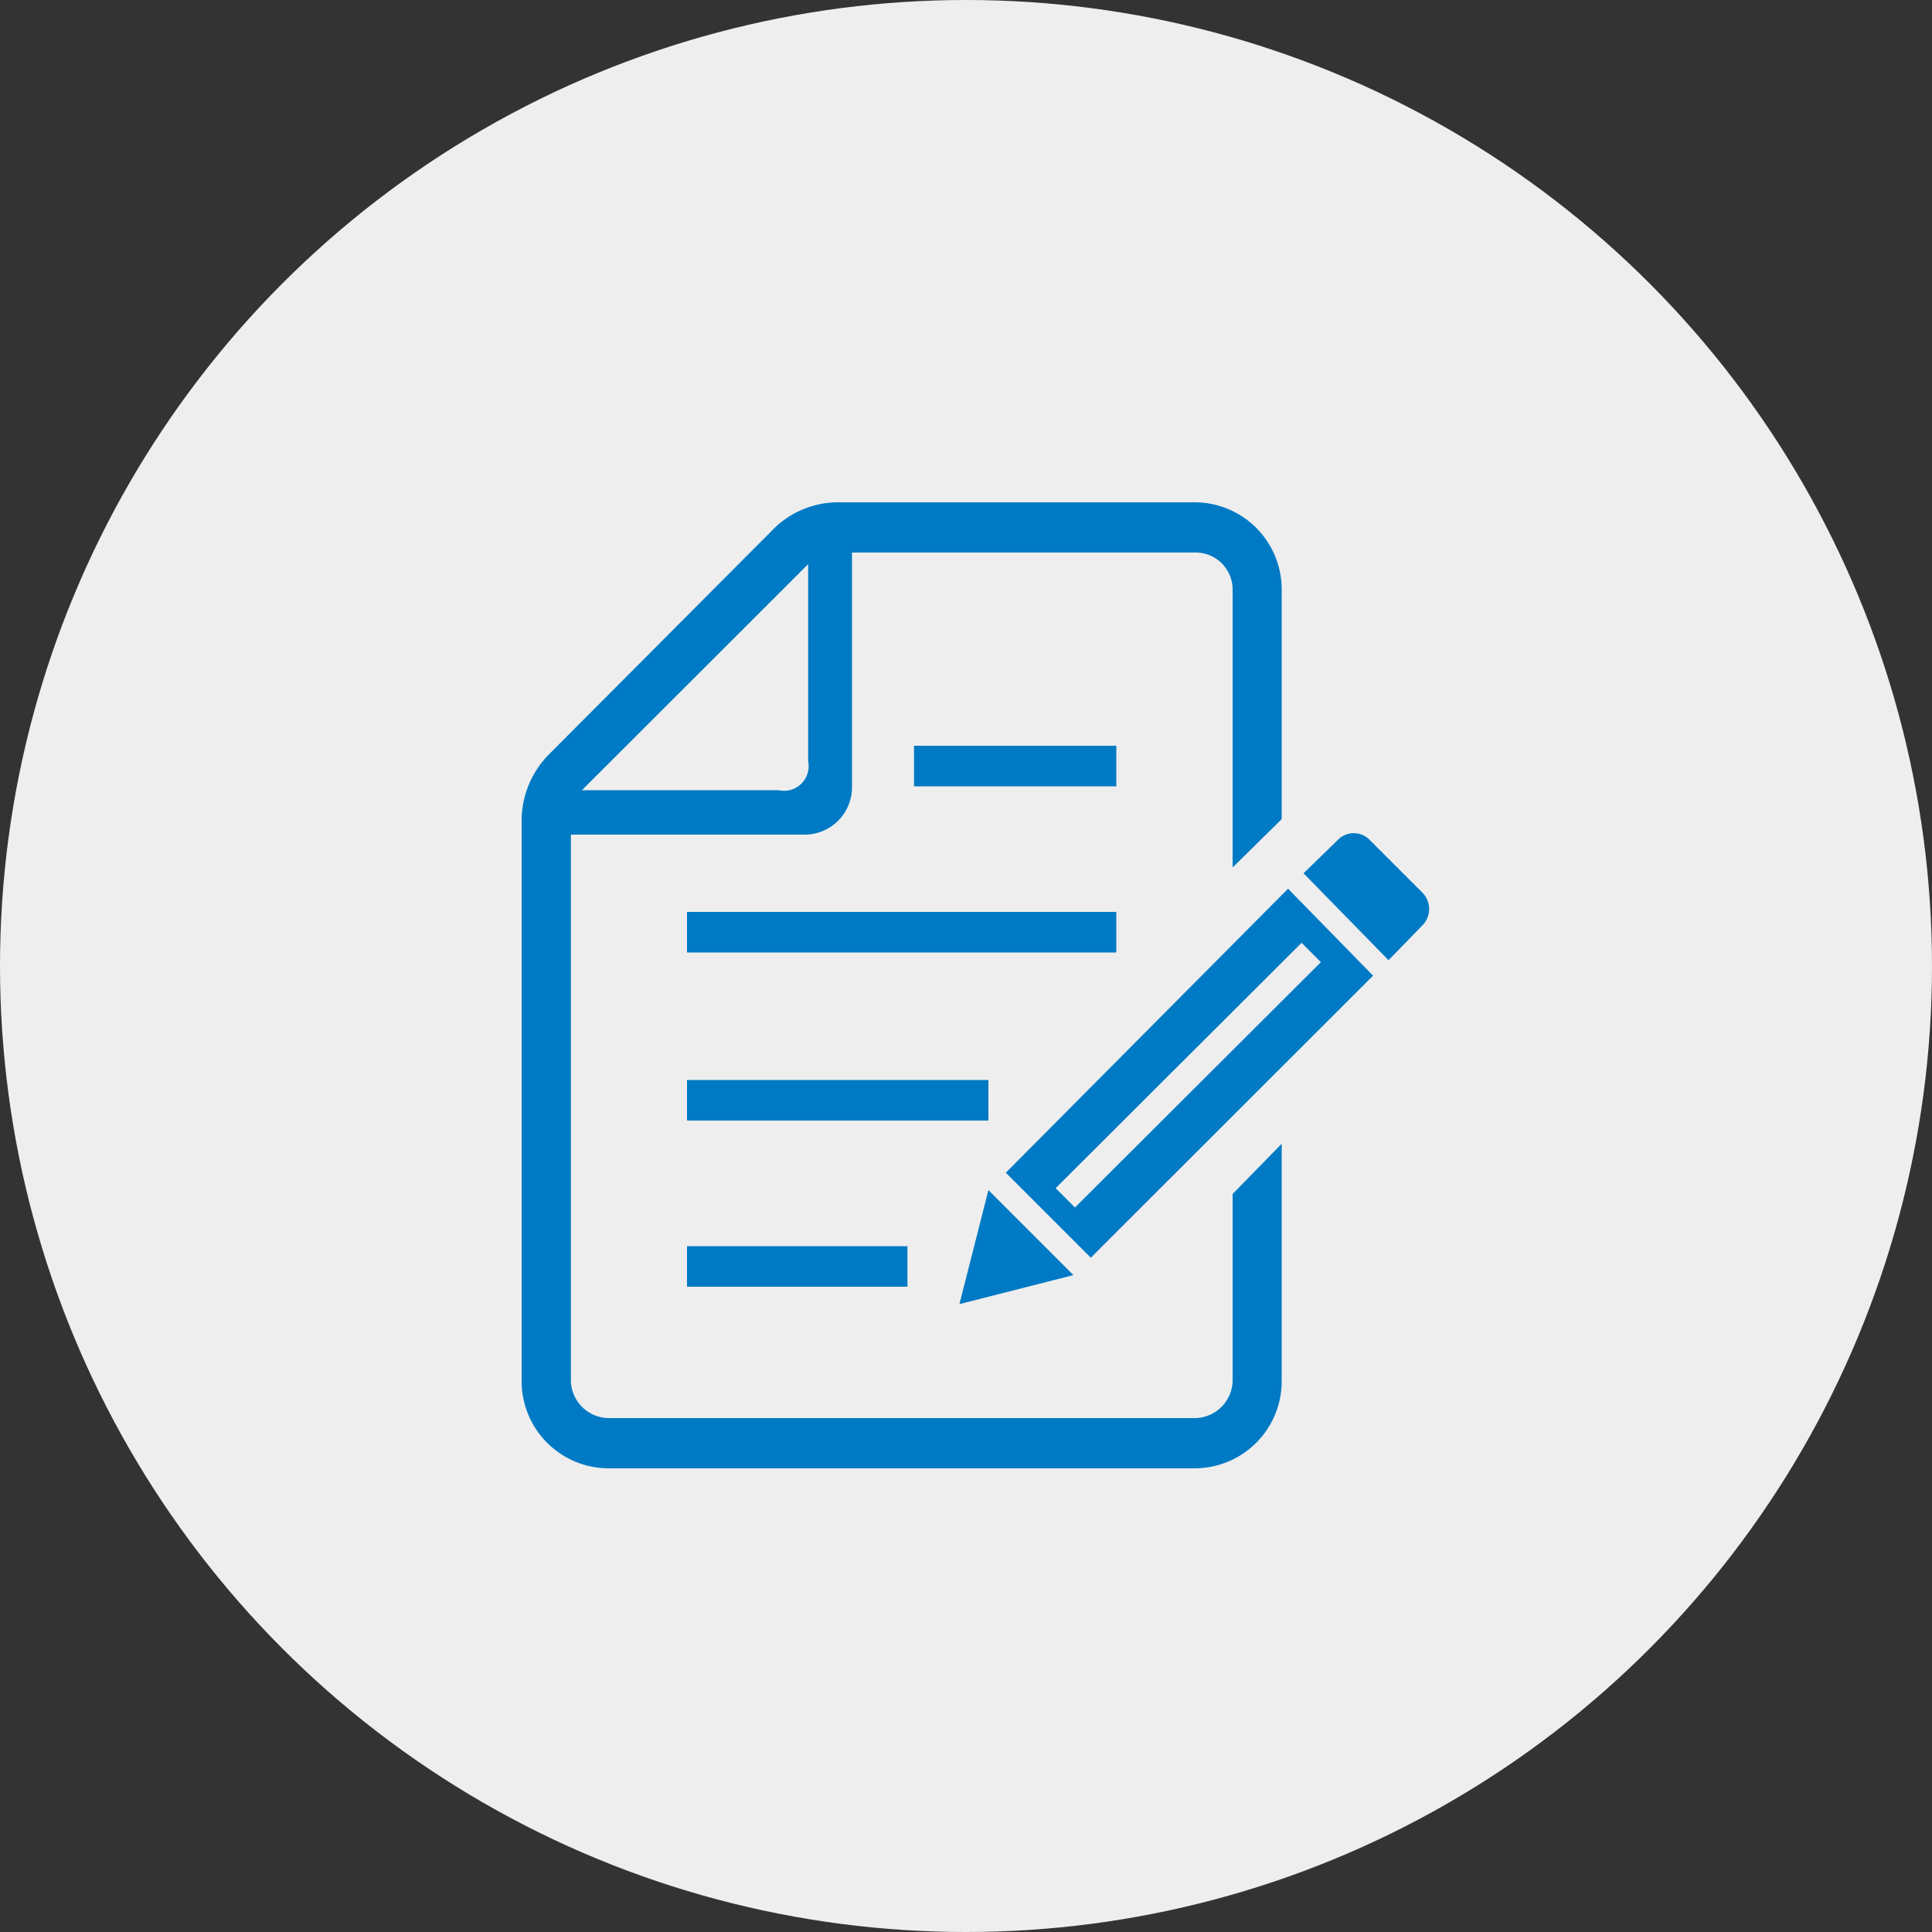
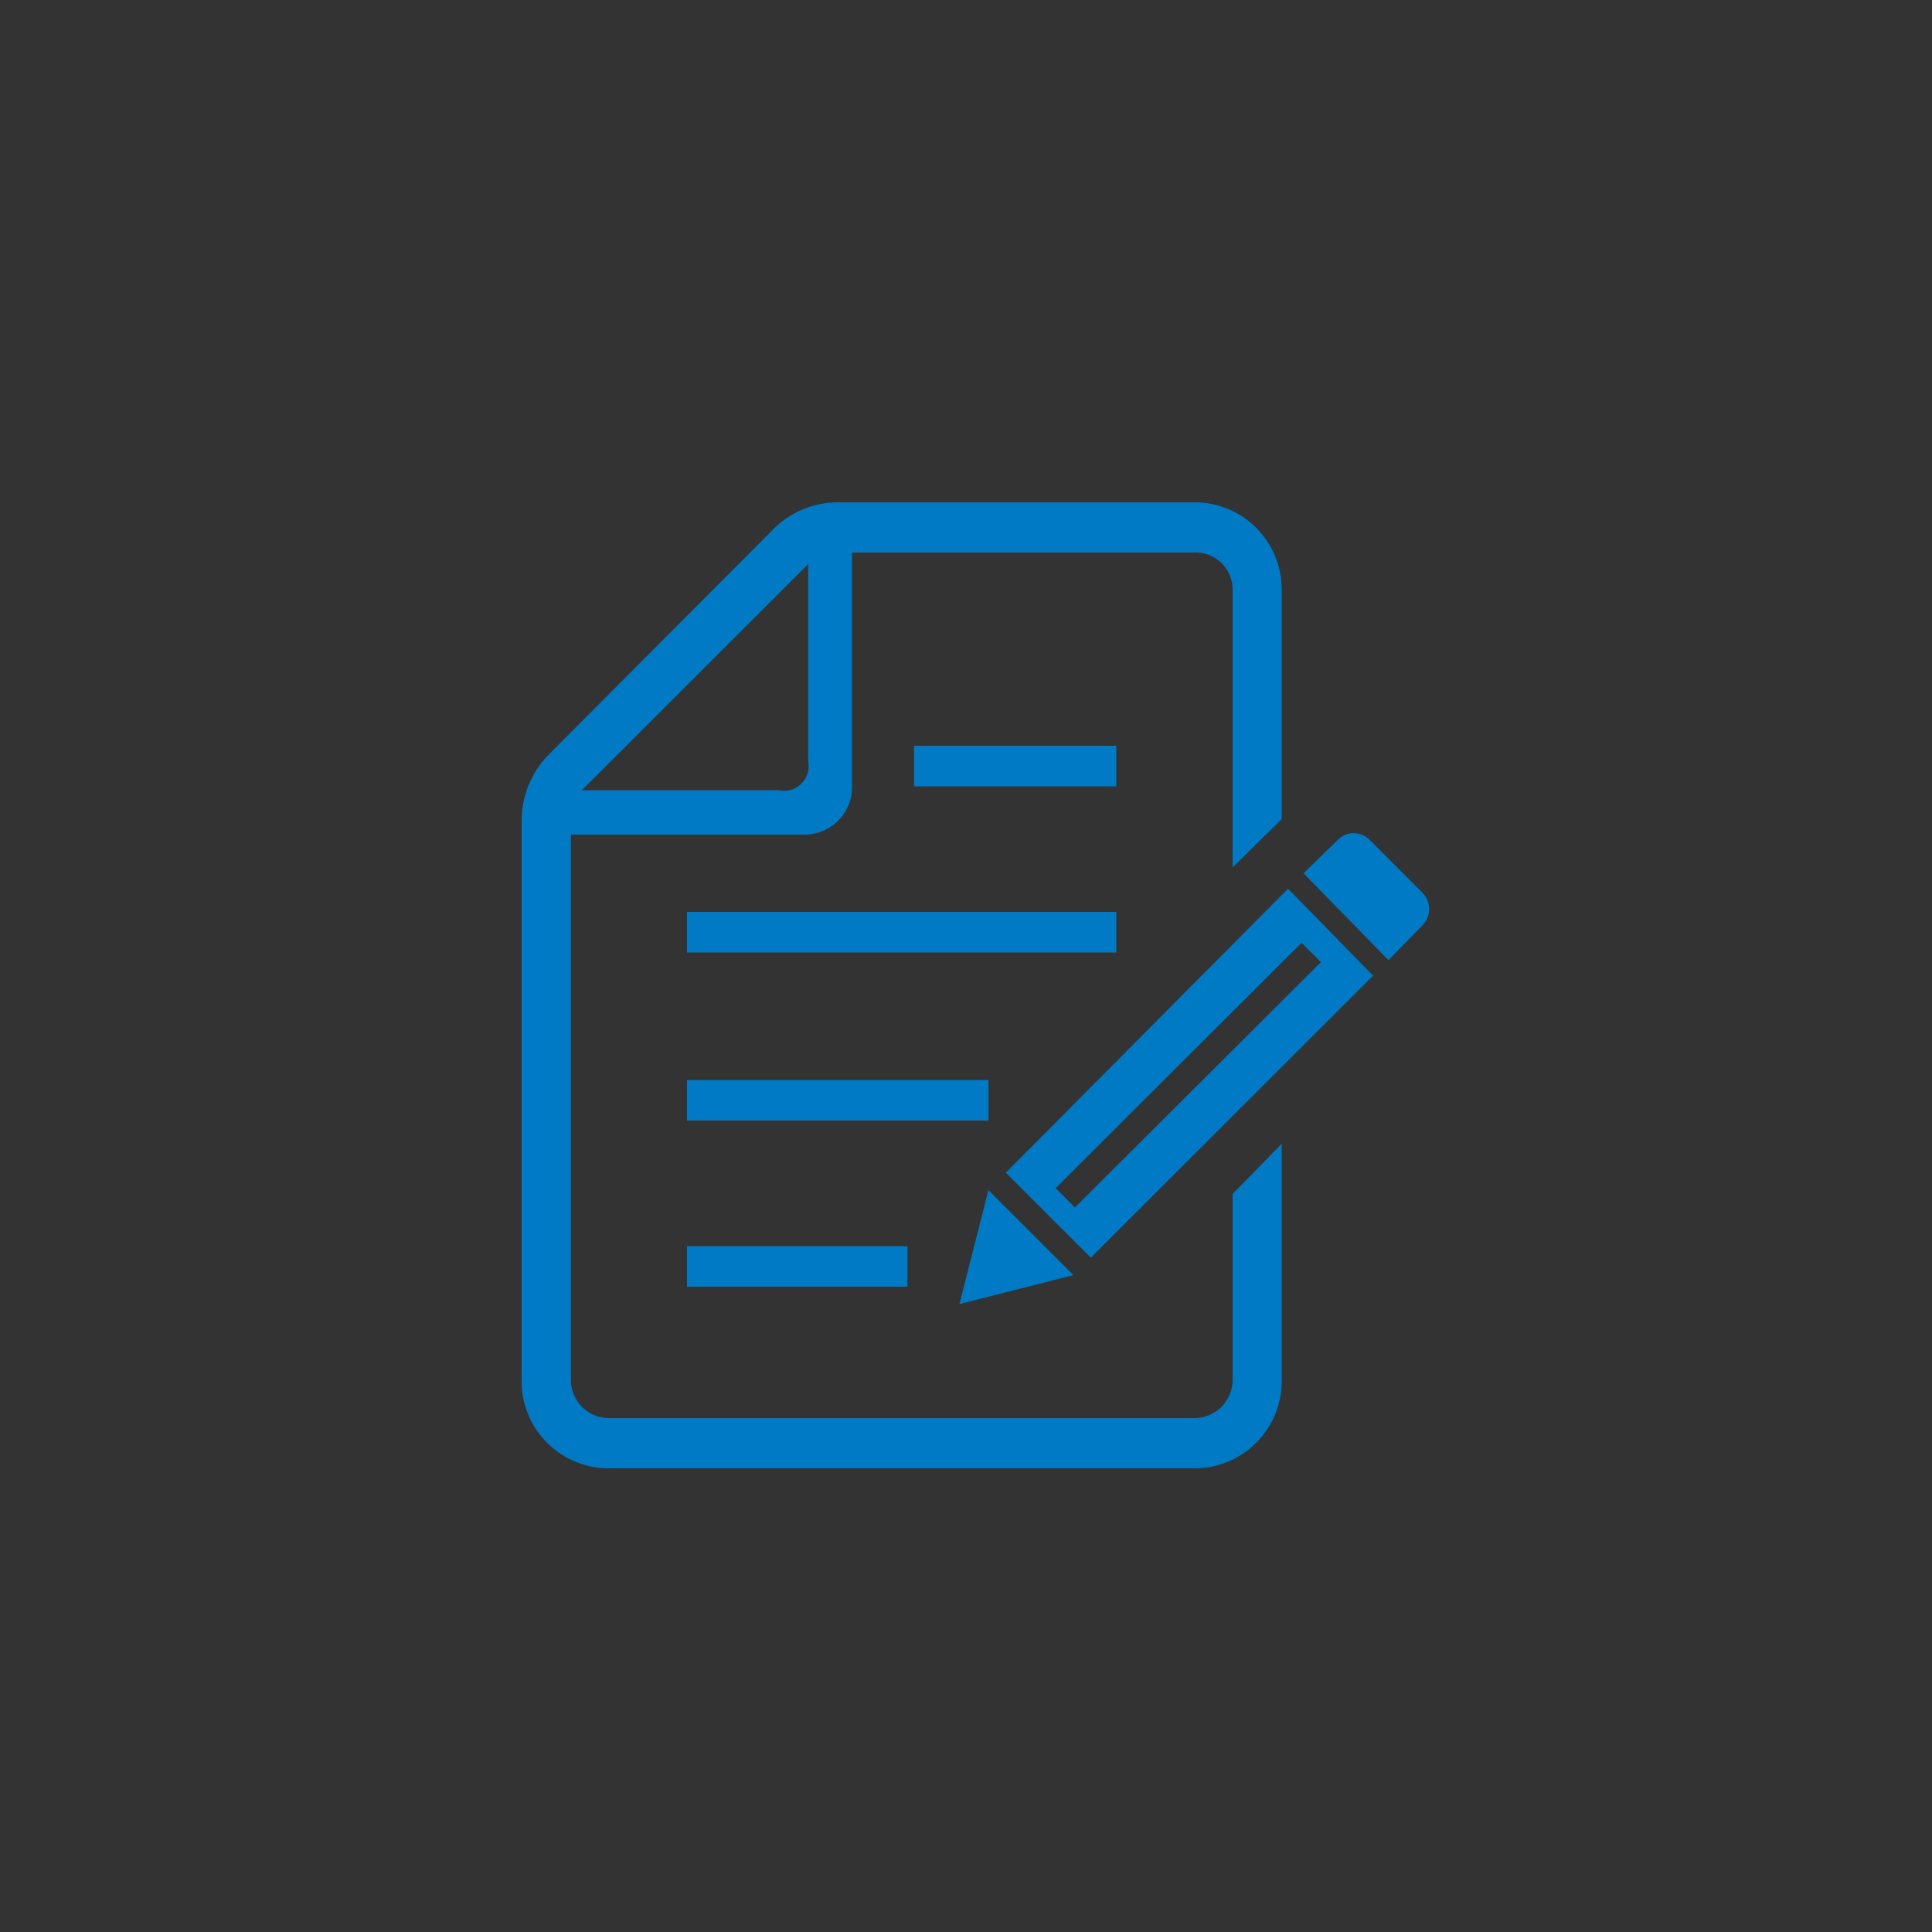
<svg xmlns="http://www.w3.org/2000/svg" id="icn_flow04.svg" width="100" height="100" viewBox="0 0 100 100">
  <rect x="0" y="0" width="100" height="100" fill="#333333" stroke="none" />
  <defs>
    <style>
      .cls-1 {
        fill: #eee;
      }

      .cls-2 {
        fill: #007ac4;
        fill-rule: evenodd;
      }
    </style>
  </defs>
-   <circle id="楕円形_3" data-name="楕円形 3" class="cls-1" cx="50" cy="50" r="50" />
  <path id="シェイプ_948" data-name="シェイプ 948" class="cls-2" d="M1198.56,18972.5h11.41v2.1h-11.41v-2.1Zm0-8.6h15.6v2.1h-15.6v-2.1Zm0-8.7h22.22v2.1h-22.22v-2.1Zm11.75-8.6h10.47v2.1h-10.47v-2.1Zm16.49,32.9a1.979,1.979,0,0,1-1.99,1.9h-30.28a1.976,1.976,0,0,1-1.98-1.9v-28.3h12.12a2.455,2.455,0,0,0,2.43-2.5v-12.1h17.71a1.914,1.914,0,0,1,1.99,1.9v14.4l2.54-2.5v-11.9a4.507,4.507,0,0,0-4.53-4.5h-18.37a4.75,4.75,0,0,0-3.52,1.5l-11.46,11.5a4.884,4.884,0,0,0-1.46,3.5v29a4.507,4.507,0,0,0,4.53,4.5h30.28a4.507,4.507,0,0,0,4.53-4.5v-12.3l-2.54,2.6v9.7h0Zm-21.97-42.3v10.2a1.275,1.275,0,0,1-1.53,1.5h-10.18Zm31.79,17-2.7-2.7a1.151,1.151,0,0,0-1.7,0l-1.75,1.7,4.4,4.5,1.75-1.8A1.2,1.2,0,0,0,1236.62,18954.2Zm-22.46,15.4-1.5,5.9,5.9-1.5Zm0.9-.9,4.4,4.4,14.61-14.6-4.4-4.5Zm16.31-10.9-12.73,12.7-1-1,12.73-12.7Z" transform="translate(-1163 -18908)" />
</svg>